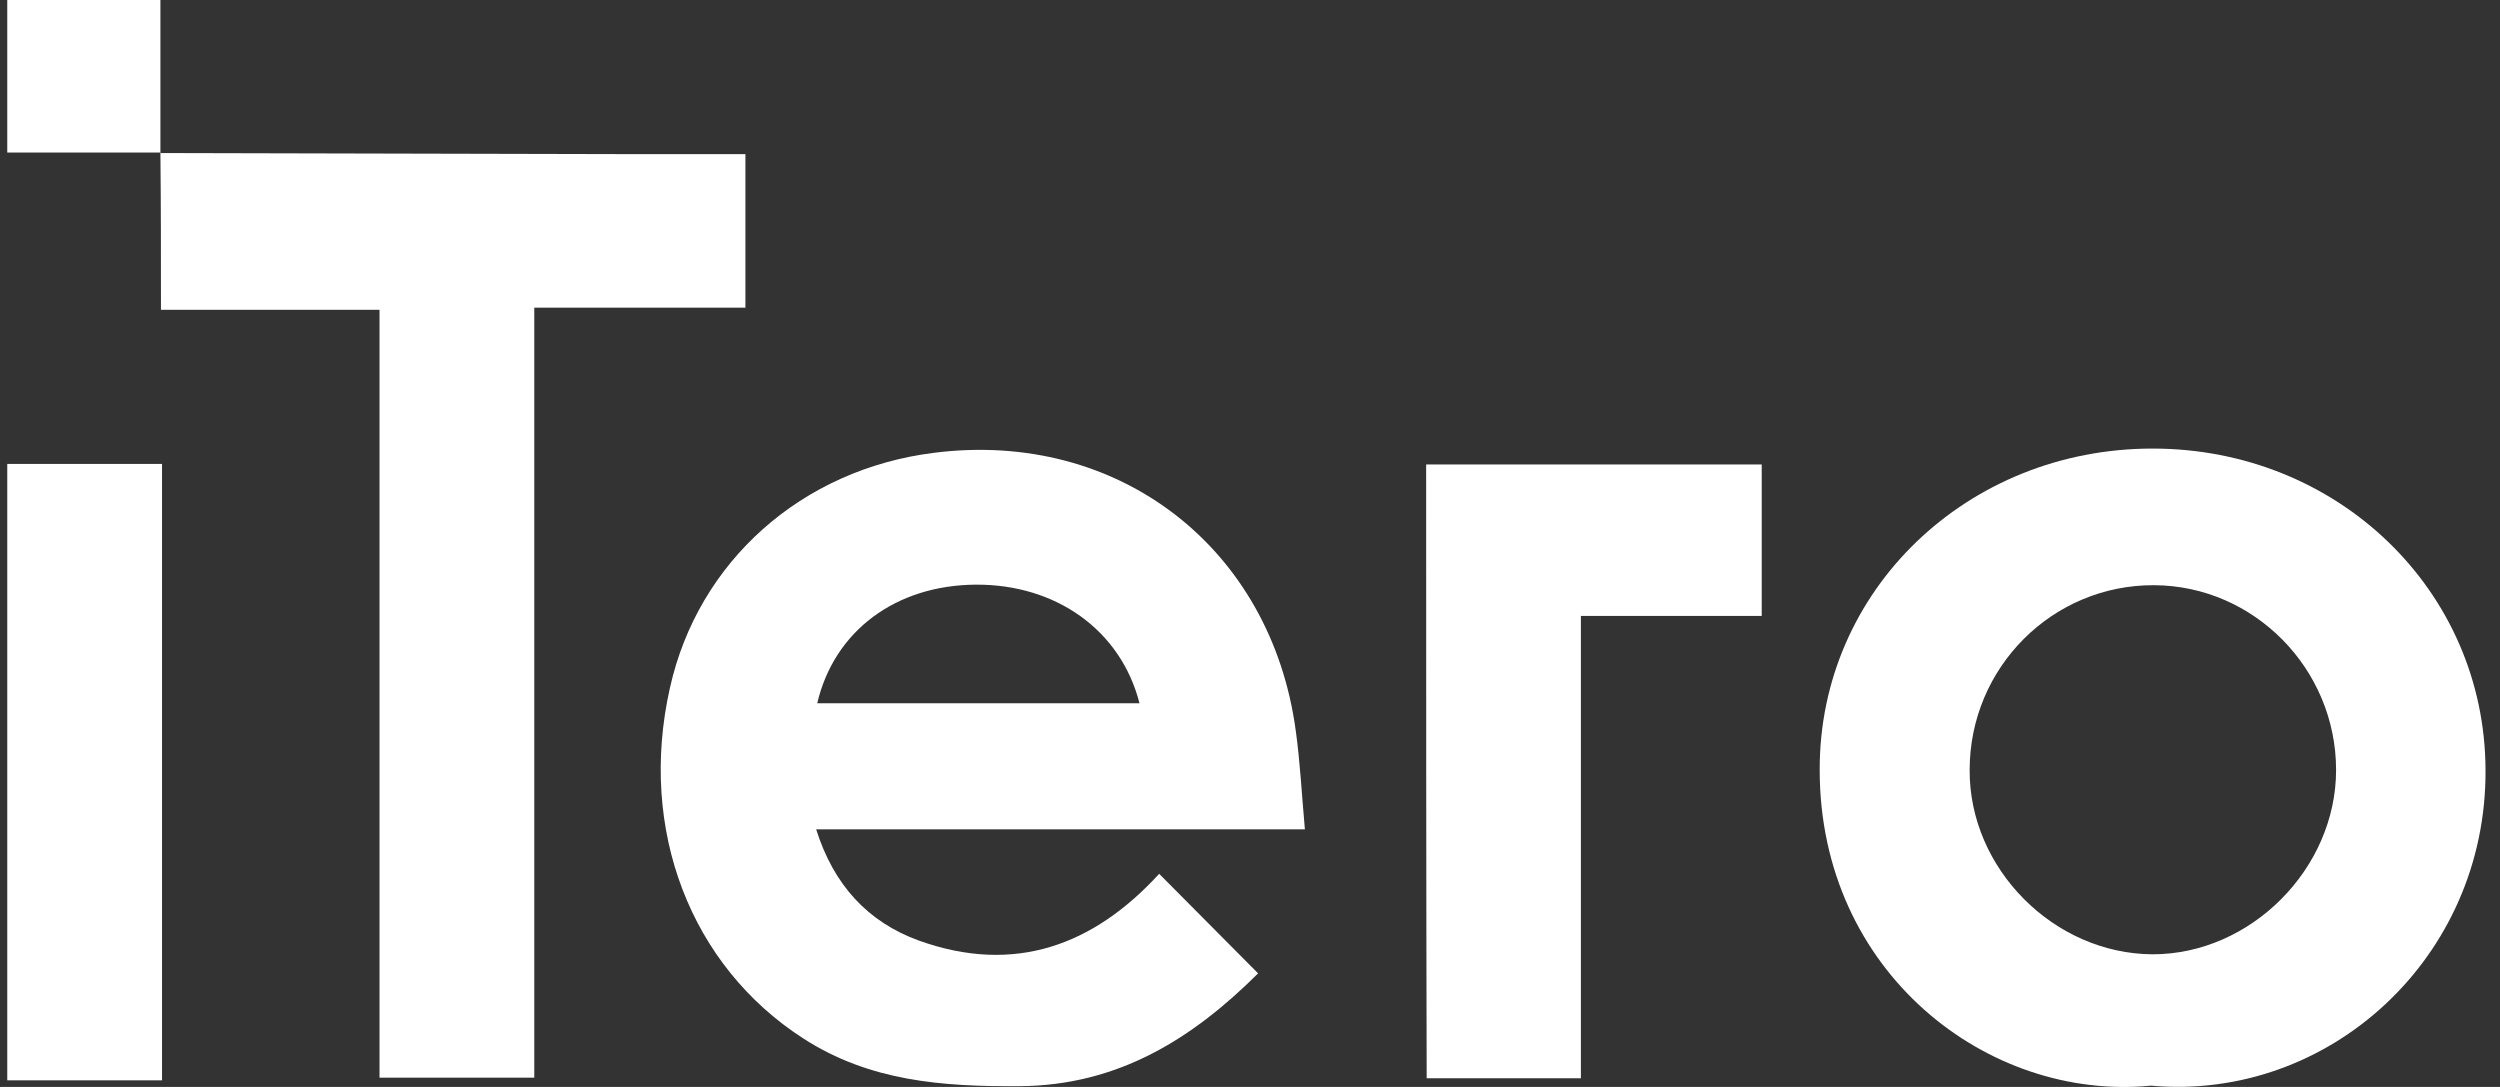
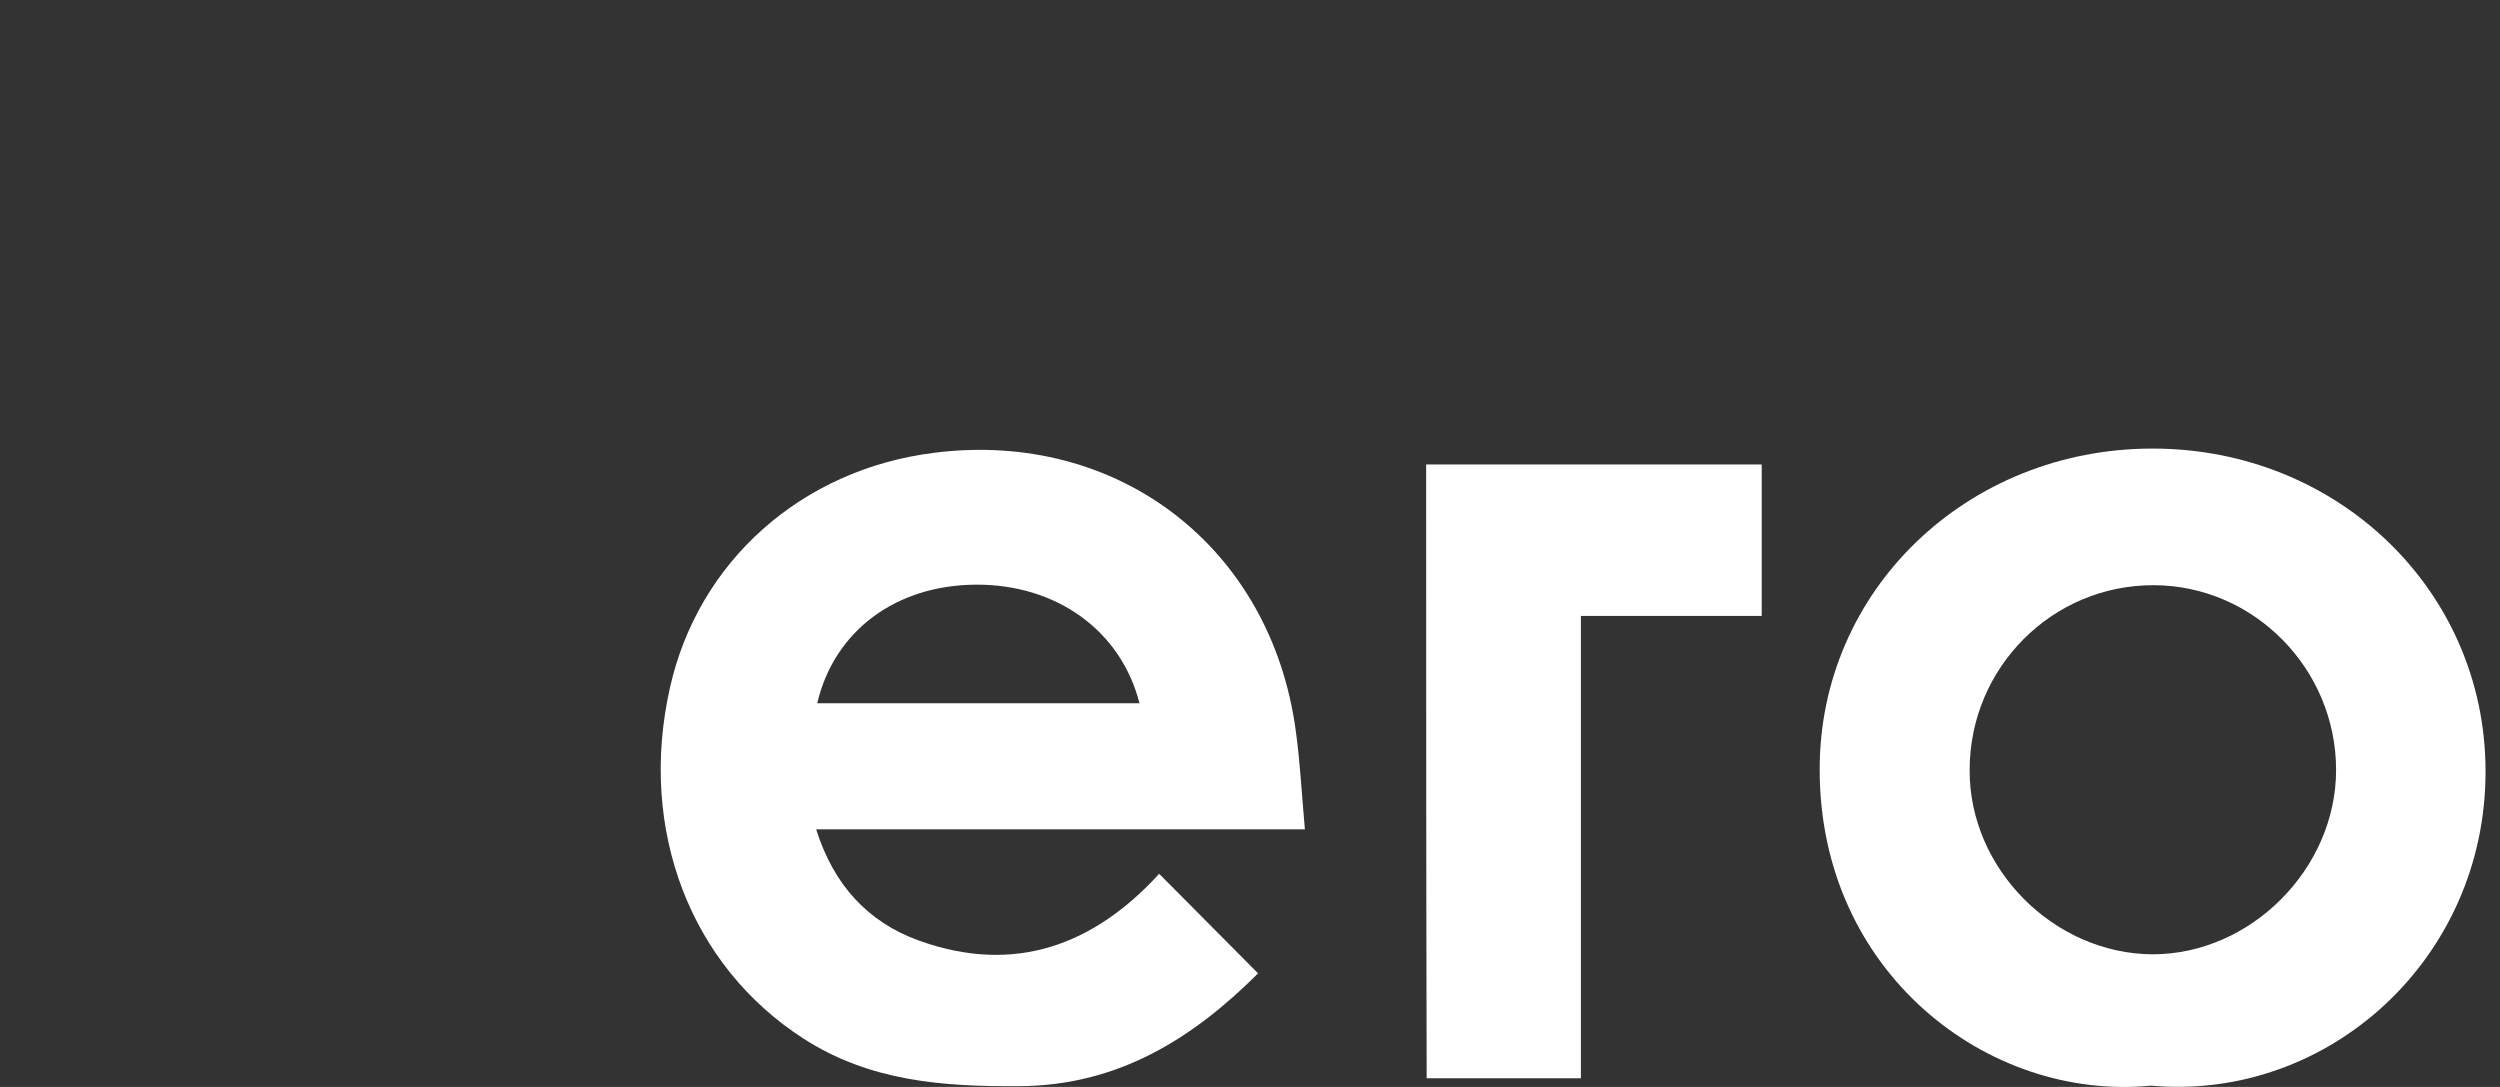
<svg xmlns="http://www.w3.org/2000/svg" width="115" height="50" viewBox="0 0 115 50" fill="none">
  <rect x="0" y="0" width="115" height="50" fill="#333333" stroke="none" />
-   <path d="M0.334 21.34C2.682 21.34 5.031 21.34 7.453 21.34C7.453 30.816 7.453 40.195 7.453 49.696C5.031 49.696 2.682 49.696 0.334 49.696C0.334 40.244 0.334 30.792 0.334 21.34Z" fill="white" />
-   <path d="M0.334 0C2.682 0 5.007 0 7.379 0C7.379 2.436 7.379 4.726 7.379 7.04L7.404 7.016C5.055 7.016 2.682 7.016 0.334 7.016C0.334 4.677 0.334 2.339 0.334 0Z" fill="white" />
  <path d="M60.025 38.149C52.417 38.149 45.078 38.149 37.543 38.149C38.35 40.707 39.916 42.412 42.264 43.265C46.668 44.848 50.313 43.484 53.322 40.195C54.839 41.73 56.331 43.216 57.872 44.775C54.888 47.747 51.463 49.94 46.888 49.964C43.365 49.988 40.014 49.745 36.956 47.772C31.77 44.434 29.348 38.173 30.816 31.645C32.112 25.822 36.882 21.584 42.974 20.828C51.438 19.757 58.484 25.189 59.609 33.642C59.805 35.055 59.878 36.517 60.025 38.149ZM52.417 32.351C51.56 28.989 48.576 26.87 44.882 26.894C41.212 26.919 38.375 29.014 37.592 32.351C42.509 32.351 47.426 32.351 52.417 32.351Z" fill="white" />
-   <path d="M98.946 49.94C91.412 50.67 83.706 44.702 83.706 35.421C83.681 27.162 90.482 20.634 99.02 20.634C107.557 20.634 114.309 27.187 114.334 35.421C114.383 44.069 107.117 50.67 98.946 49.94ZM99.02 43.898C103.545 43.898 107.46 39.952 107.46 35.421C107.46 30.768 103.692 26.943 99.093 26.919C94.421 26.894 90.604 30.695 90.604 35.421C90.58 39.952 94.469 43.874 99.02 43.898Z" fill="white" />
-   <path d="M7.379 7.04C14.425 7.065 21.446 7.065 28.491 7.089C30.4 7.089 32.308 7.089 34.289 7.089C34.289 9.476 34.289 11.766 34.289 14.154C31.085 14.154 27.88 14.154 24.577 14.154C24.577 26.017 24.577 37.735 24.577 49.574C22.18 49.574 19.88 49.574 17.458 49.574C17.458 37.881 17.458 26.139 17.458 14.251C14.107 14.251 10.878 14.251 7.404 14.251C7.404 11.742 7.404 9.379 7.379 7.04Z" fill="white" />
+   <path d="M98.946 49.94C91.412 50.67 83.706 44.702 83.706 35.421C83.681 27.162 90.482 20.634 99.02 20.634C107.557 20.634 114.309 27.187 114.334 35.421C114.383 44.069 107.117 50.67 98.946 49.94M99.02 43.898C103.545 43.898 107.46 39.952 107.46 35.421C107.46 30.768 103.692 26.943 99.093 26.919C94.421 26.894 90.604 30.695 90.604 35.421C90.58 39.952 94.469 43.874 99.02 43.898Z" fill="white" />
  <path d="M65.603 21.364C70.764 21.364 75.877 21.364 81.039 21.364C81.039 23.679 81.039 25.92 81.039 28.332C78.299 28.332 75.584 28.332 72.721 28.332C72.721 35.494 72.721 42.51 72.721 49.599C70.299 49.599 68 49.599 65.627 49.599C65.603 40.244 65.603 30.865 65.603 21.364Z" fill="white" />
</svg>